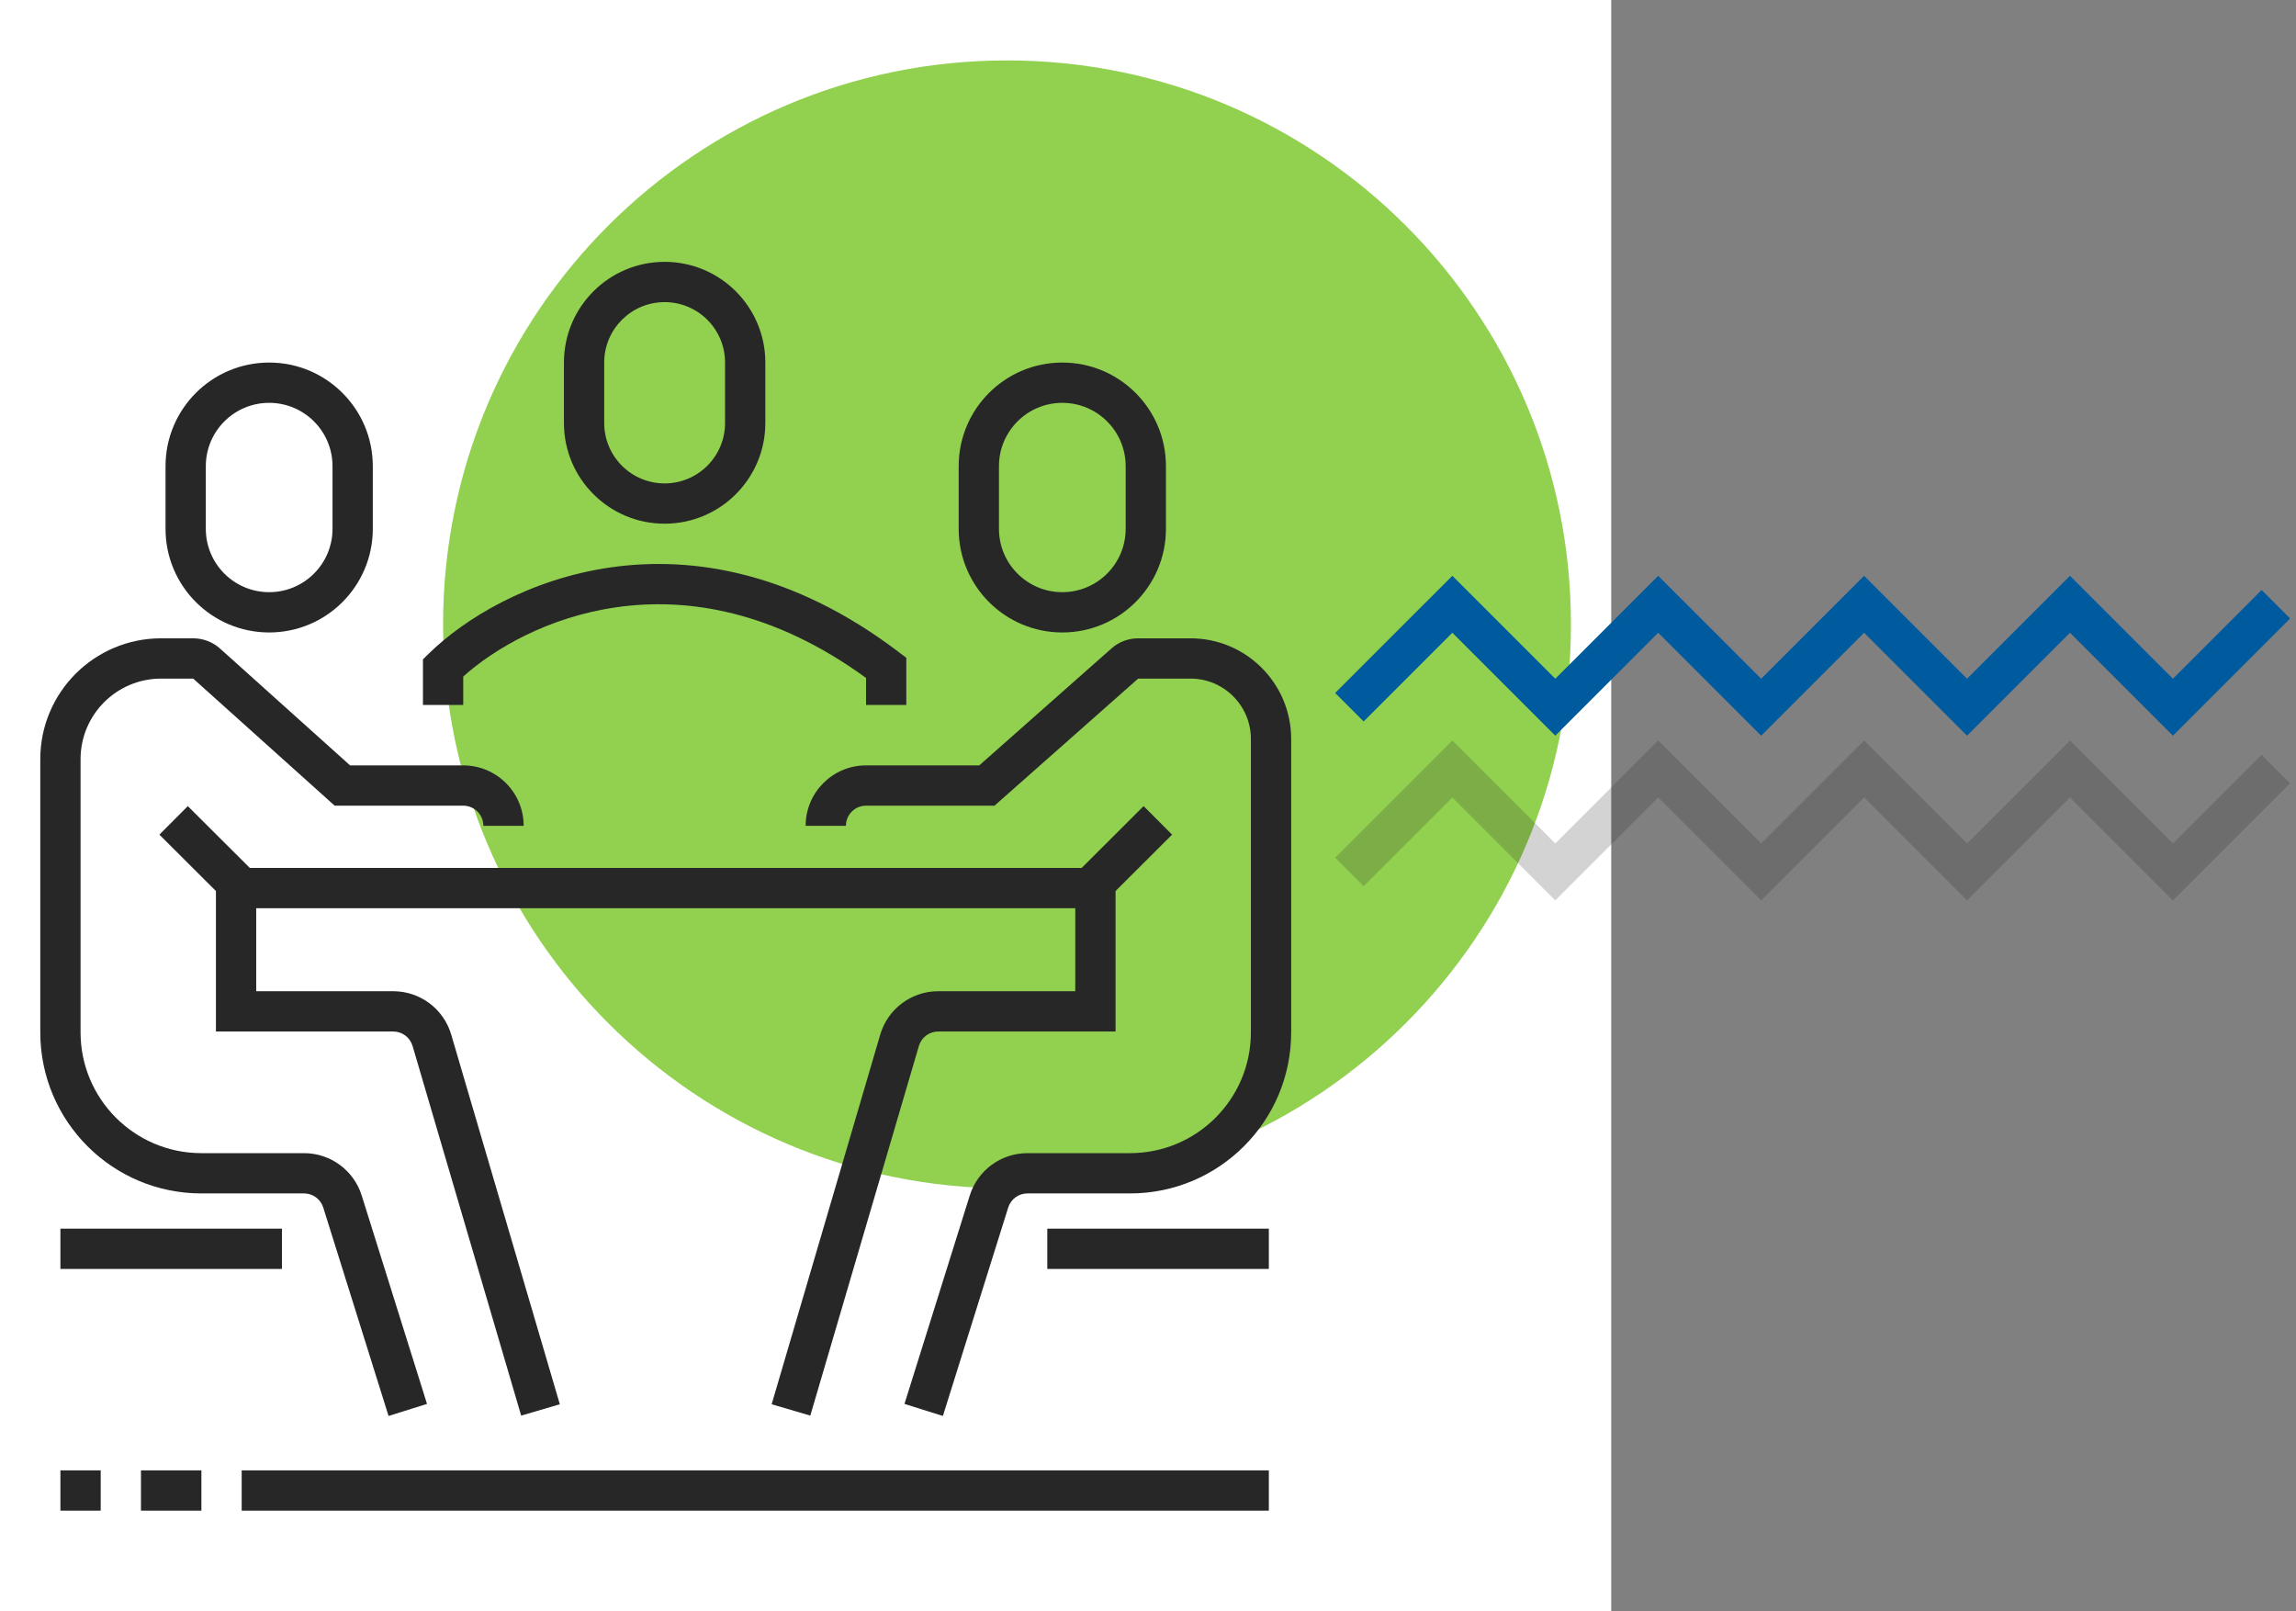
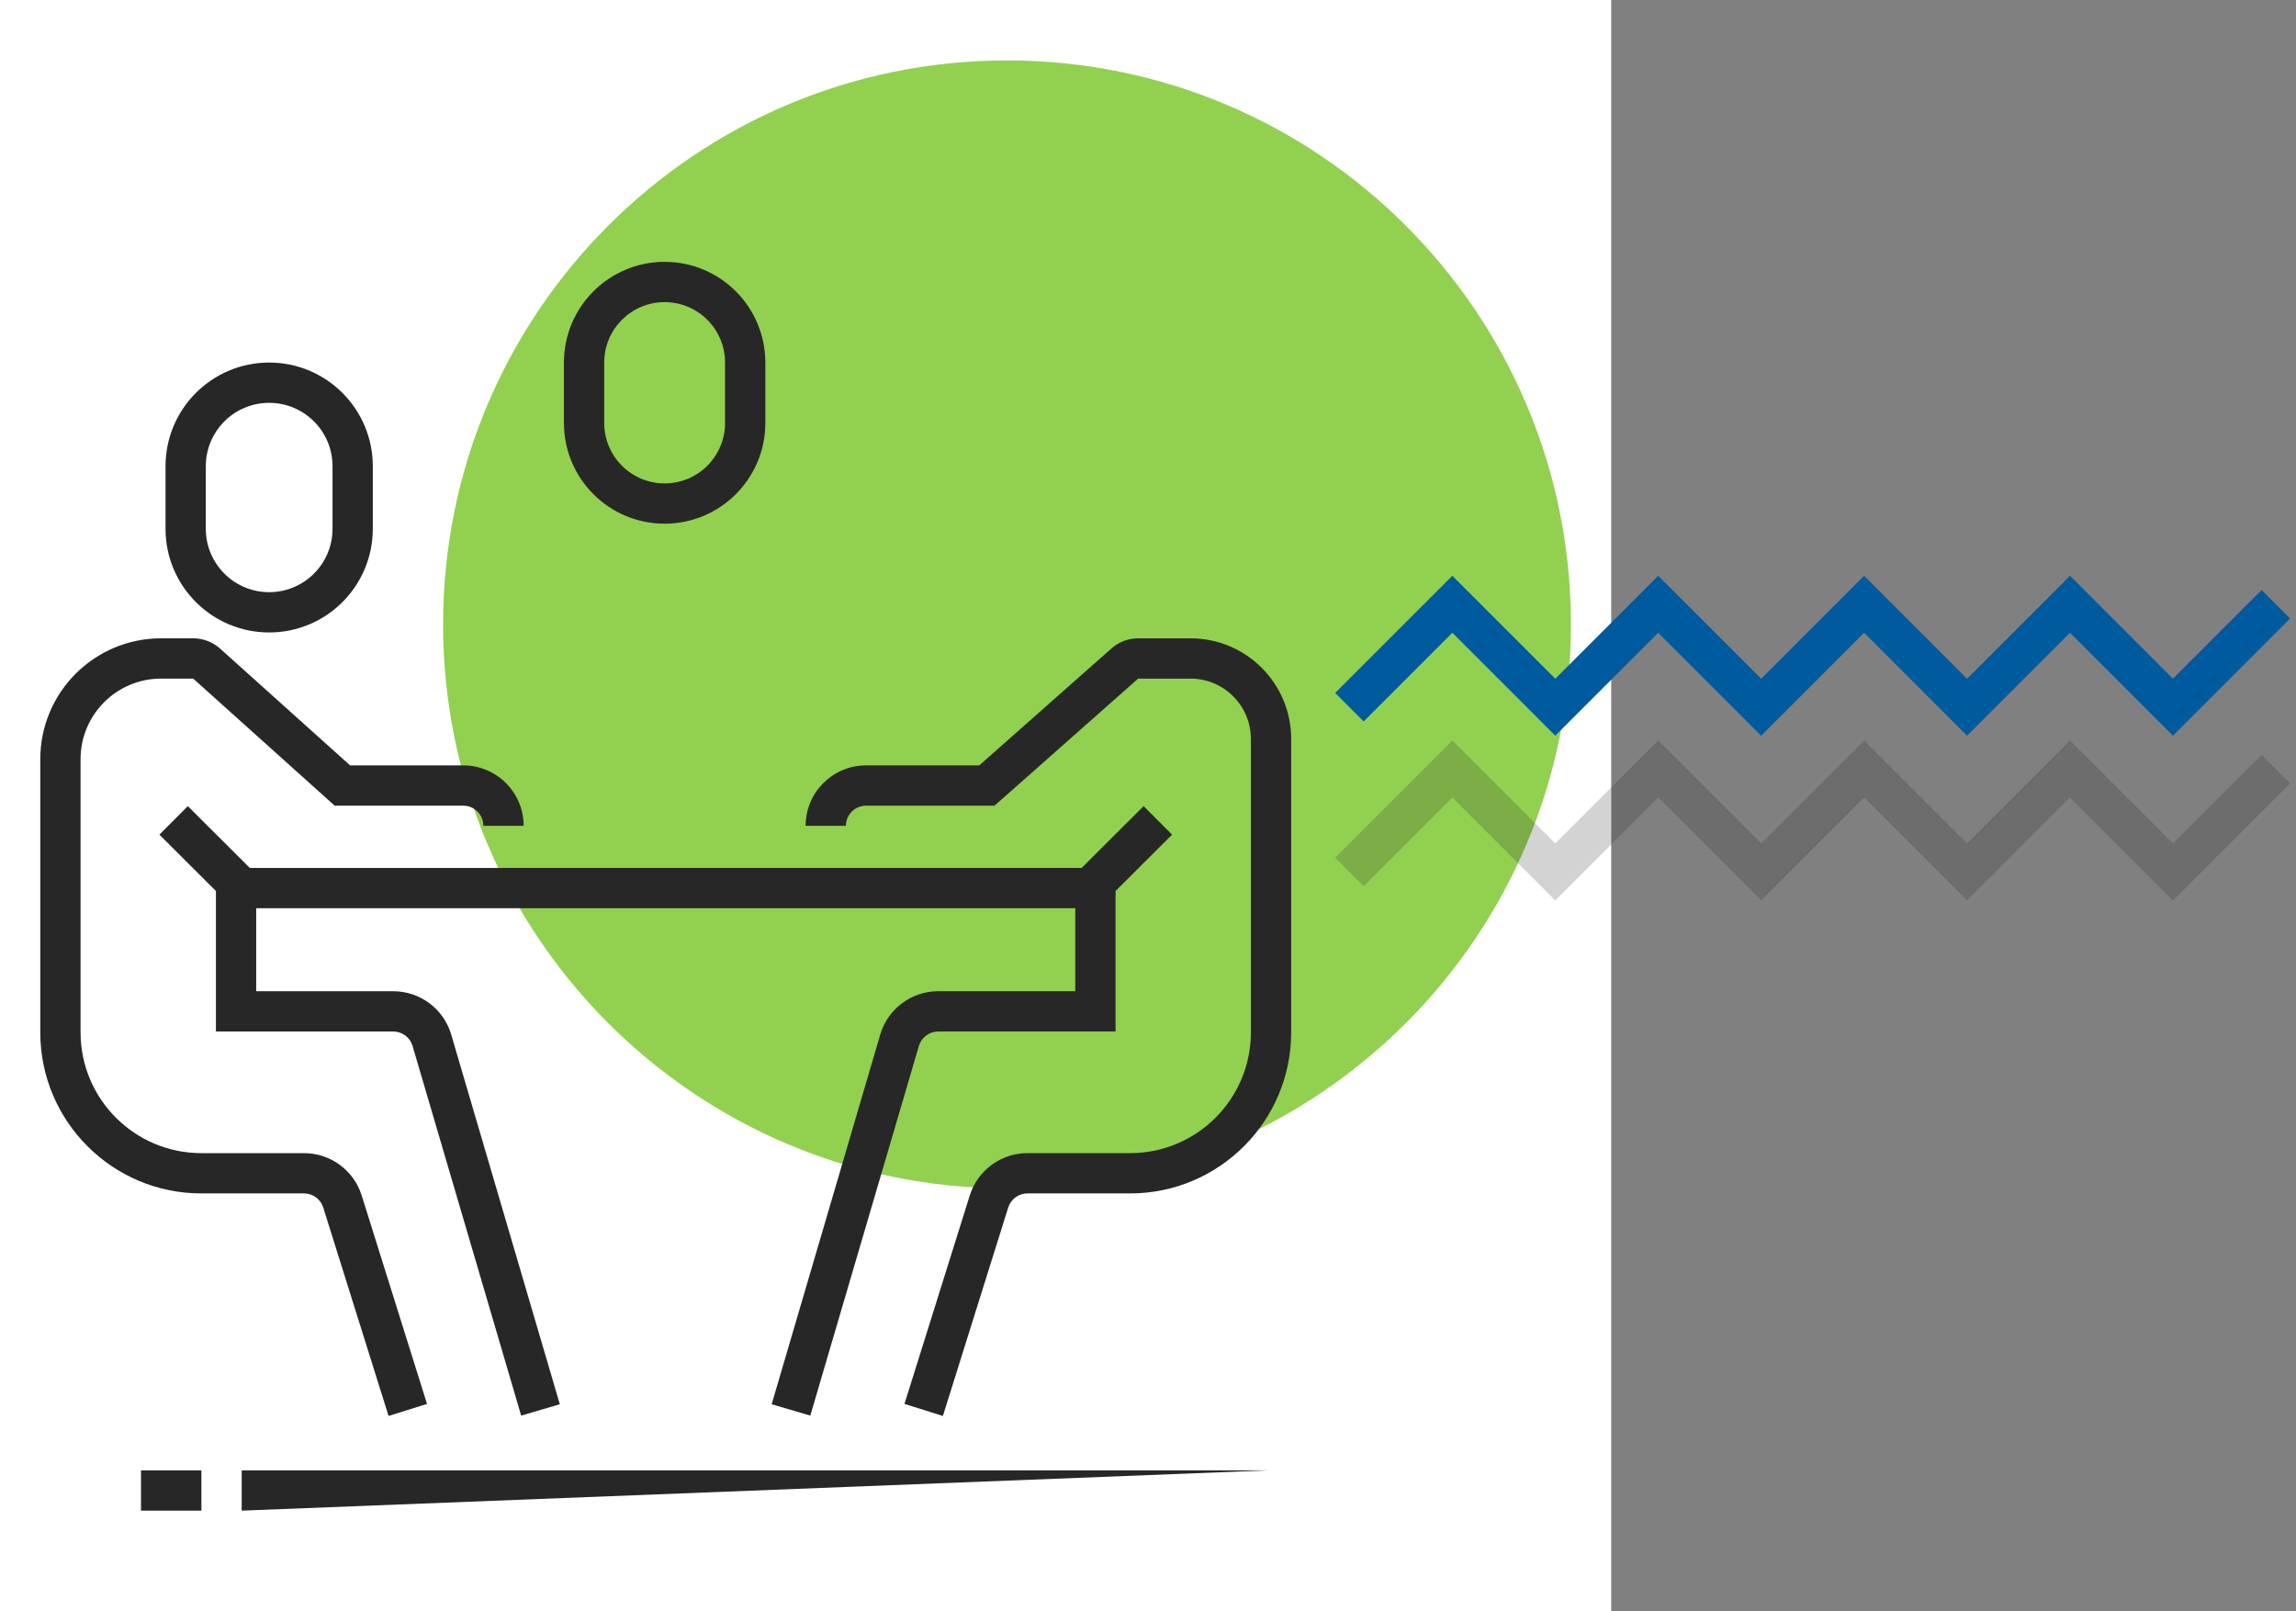
<svg xmlns="http://www.w3.org/2000/svg" width="114" height="80" viewBox="0 0 114 80" fill="none">
  <rect x="0" y="0" width="114" height="80" fill="#808080" stroke="none" />
  <rect width="80" height="80" fill="white" />
  <path d="M78 31C78 46.464 65.464 59 50 59C34.536 59 22 46.464 22 31C22 15.536 34.536 3 50 3C65.464 3 78 15.536 78 31Z" fill="#92D050" />
-   <path fill-rule="evenodd" clip-rule="evenodd" d="M12 73L63 73L63 75L12 75L12 73Z" fill="#272727" />
+   <path fill-rule="evenodd" clip-rule="evenodd" d="M12 73L63 73L12 75L12 73Z" fill="#272727" />
  <path fill-rule="evenodd" clip-rule="evenodd" d="M7 73H10V75H7L7 73Z" fill="#272727" />
-   <path fill-rule="evenodd" clip-rule="evenodd" d="M3 73H5V75H3L3 73Z" fill="#272727" />
  <path fill-rule="evenodd" clip-rule="evenodd" d="M2 37.691C2 34.377 4.686 31.691 8 31.691H9.593C10.087 31.691 10.563 31.873 10.93 32.203L17.383 38H23C24.657 38 26 39.343 26 41H24C24 40.448 23.552 40 23 40H16.617L9.593 33.691H8C5.791 33.691 4 35.482 4 37.691V51.251C4 54.564 6.686 57.251 10 57.251H15.096C16.407 57.251 17.567 58.102 17.959 59.354L21.202 69.701L19.293 70.299L16.05 59.952C15.92 59.535 15.533 59.251 15.096 59.251H10C5.582 59.251 2 55.669 2 51.251V37.691ZM9.326 40.022L12.721 43.407V49.212H19.526C20.857 49.212 22.029 50.089 22.404 51.366L27.796 69.718L25.877 70.282L20.485 51.93C20.36 51.504 19.969 51.212 19.526 51.212H10.721V44.237L7.914 41.438L9.326 40.022Z" fill="#272727" />
  <path fill-rule="evenodd" clip-rule="evenodd" d="M28 18C28 15.239 30.239 13 33 13C35.761 13 38 15.239 38 18V21C38 23.761 35.761 26 33 26C30.239 26 28 23.761 28 21V18ZM33 15C31.343 15 30 16.343 30 18V21C30 22.657 31.343 24 33 24C34.657 24 36 22.657 36 21V18C36 16.343 34.657 15 33 15Z" fill="#272727" />
  <path fill-rule="evenodd" clip-rule="evenodd" d="M64.109 36.691C64.109 33.929 61.871 31.691 59.109 31.691H56.512C56.023 31.691 55.552 31.869 55.187 32.193L56.512 33.691H59.109C60.766 33.691 62.109 35.034 62.109 36.691V51.251C62.109 54.564 59.423 57.251 56.109 57.251H51.013C49.702 57.251 48.542 58.102 48.15 59.354L44.908 69.701L46.816 70.299L50.059 59.952C50.19 59.535 50.576 59.251 51.013 59.251H56.109C60.528 59.251 64.109 55.669 64.109 51.251V36.691ZM48.622 38H43.001C41.344 38 40.001 39.343 40.001 41H42.001C42.001 40.448 42.448 40 43.001 40H49.379L56.512 33.691L55.187 32.193L48.622 38ZM58.196 41.438L56.783 40.022L53.389 43.407V49.212H46.584C45.252 49.212 44.081 50.089 43.705 51.366L38.314 69.718L40.233 70.282L45.624 51.93C45.749 51.504 46.14 51.212 46.584 51.212H55.389V44.237L58.196 41.438Z" fill="#272727" />
-   <path fill-rule="evenodd" clip-rule="evenodd" d="M57.891 23.145C57.891 20.304 55.587 18 52.745 18C49.903 18 47.6 20.304 47.6 23.145V26.255C47.6 29.096 49.903 31.4 52.745 31.4C55.587 31.4 57.891 29.096 57.891 26.255V23.145ZM52.745 20C54.482 20 55.891 21.408 55.891 23.145V26.255C55.891 27.992 54.482 29.4 52.745 29.4C51.008 29.4 49.6 27.992 49.6 26.255V23.145C49.6 21.408 51.008 20 52.745 20Z" fill="#272727" />
  <path fill-rule="evenodd" clip-rule="evenodd" d="M18.51 23.145C18.51 20.304 16.206 18 13.364 18C10.523 18 8.219 20.304 8.219 23.145V26.255C8.219 29.096 10.523 31.4 13.364 31.4C16.206 31.4 18.51 29.096 18.51 26.255V23.145ZM13.364 20C15.101 20 16.51 21.408 16.51 23.145V26.255C16.51 27.992 15.101 29.4 13.364 29.4C11.627 29.4 10.219 27.992 10.219 26.255V23.145C10.219 21.408 11.627 20 13.364 20Z" fill="#272727" />
  <path fill-rule="evenodd" clip-rule="evenodd" d="M54.818 45.091H11.291V43.091H54.818V45.091Z" fill="#272727" />
-   <path fill-rule="evenodd" clip-rule="evenodd" d="M23 33.589V35H21V32.735L21.3 32.441C23.038 30.739 26.249 28.749 30.339 28.167C34.467 27.58 39.435 28.437 44.604 32.359L45 32.659V35H43V33.658C38.399 30.309 34.113 29.651 30.621 30.147C27.226 30.63 24.531 32.213 23 33.589Z" fill="#272727" />
-   <path fill-rule="evenodd" clip-rule="evenodd" d="M3 61H14V63H3V61Z" fill="#272727" />
-   <path fill-rule="evenodd" clip-rule="evenodd" d="M63 63H52V61H63V63Z" fill="#272727" />
  <path fill-rule="evenodd" clip-rule="evenodd" d="M72.111 28.586L77.222 33.697L82.333 28.586L87.445 33.697L92.556 28.586L97.667 33.697L102.778 28.586L107.889 33.697L112.293 29.293L113.707 30.707L107.889 36.525L102.778 31.414L97.667 36.525L92.556 31.414L87.445 36.525L82.333 31.414L77.222 36.525L72.111 31.414L67.707 35.818L66.293 34.404L72.111 28.586Z" fill="#005A9E" />
  <path opacity="0.2" fill-rule="evenodd" clip-rule="evenodd" d="M72.111 36.764L77.222 41.875L82.333 36.764L87.445 41.875L92.556 36.764L97.667 41.875L102.778 36.764L107.889 41.875L112.293 37.471L113.707 38.885L107.889 44.703L102.778 39.592L97.667 44.703L92.556 39.592L87.445 44.703L82.333 39.592L77.222 44.703L72.111 39.592L67.707 43.996L66.293 42.582L72.111 36.764Z" fill="#272727" />
</svg>